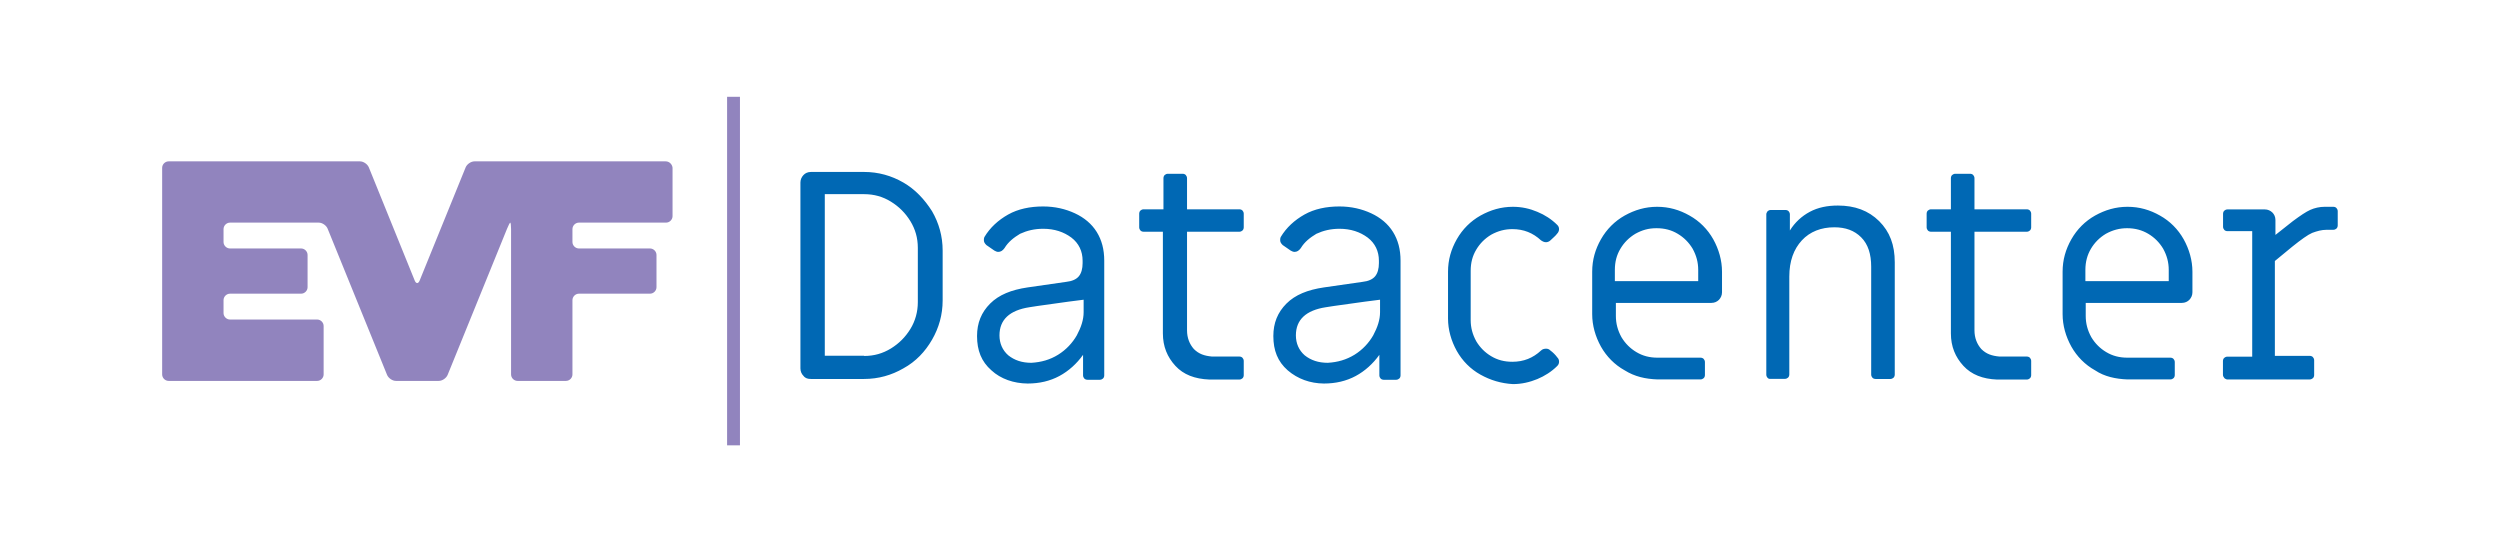
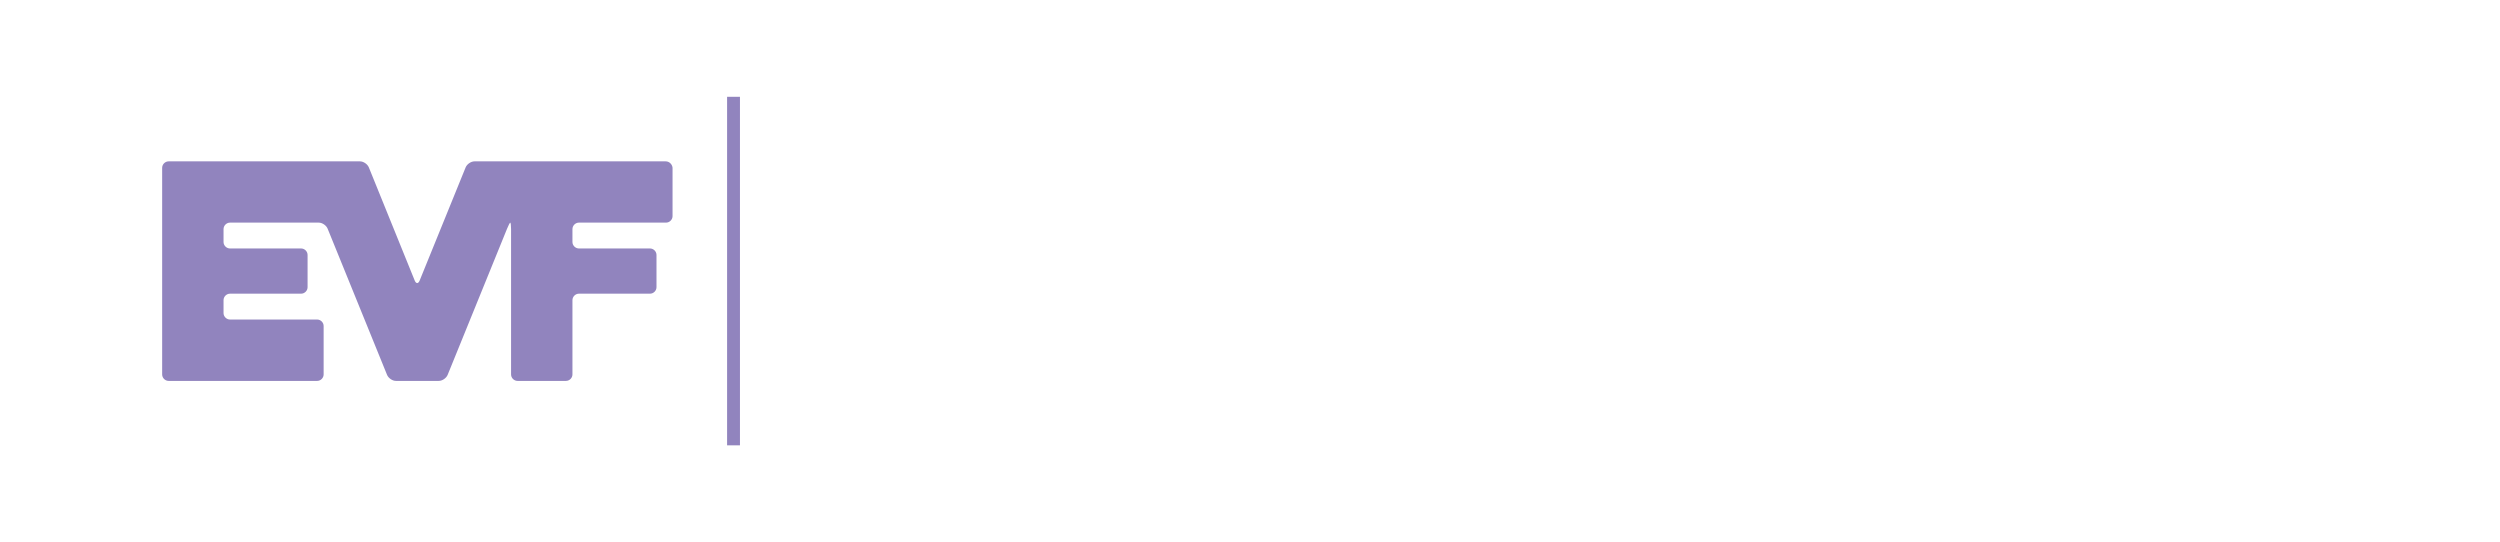
<svg xmlns="http://www.w3.org/2000/svg" version="1.1" id="Ebene_1" x="0px" y="0px" viewBox="0 0 2195.4 476.2" style="enable-background:new 0 0 2195.4 476.2;" xml:space="preserve">
  <style type="text/css">
	.st0{fill:#0068B4;}
	.st1{fill:#9184BE;}
</style>
-   <path class="st0" d="M758.8,312.6c8.8,0,16.4-2.2,23.6-6.6c7.1-4.4,12.6-9.9,17-17s6.6-15.3,6.6-23.6v-47.7c0-8.8-2.2-16.4-6.6-23.6  c-4.4-7.1-9.9-12.6-17-17c-7.1-4.4-14.8-6.6-23.6-6.6h-34.5v141.9H758.8z M705.6,330.1c-1.6-1.6-2.7-3.8-2.7-6.6V160.3  c0-2.7,1.1-4.9,2.7-6.6s3.8-2.7,6.6-2.7h46.6c12.6,0,24.1,3.3,34.5,9.3c10.4,6,18.6,14.8,25.2,25.2c6,10.4,9.3,21.9,9.3,34.5v43.8  c0,12.6-3.3,24.1-9.3,34.5s-14.2,19.2-25.2,25.2c-10.4,6-21.9,9.3-34.5,9.3h-46.6C709.5,332.8,707.3,332.3,705.6,330.1 M929.2,311.5  c7.1-4.4,12.6-10.4,16.4-17c3.8-7.1,6-13.7,6-20.3v-11c-4.4,0.5-17.5,2.2-40.5,5.5l-7.1,1.1c-17.5,2.7-26.3,11-26.3,24.7  c0,7.1,2.7,13.1,7.7,17.5c5.5,4.4,12.1,6.6,20.3,6.6C914.4,318.1,922.1,315.9,929.2,311.5 M870.6,325.2  c-8.8-7.7-12.6-17.5-12.6-30.1c0-11.5,3.8-20.8,11.5-28.5s18.6-12.1,32.9-14.2l34-4.9c4.9-0.5,8.8-2.2,11-4.9  c2.2-2.7,3.3-6.6,3.3-11.5v-2.2c0-8.2-3.3-15.3-9.9-20.3c-6.6-4.9-14.8-7.7-24.7-7.7c-7.7,0-14.2,1.6-20.3,4.4  c-5.5,3.3-10.4,7.1-13.7,12.6c-1.6,2.2-3.3,3.3-5.5,3.3c-1.1,0-2.2-0.5-3.3-1.1l-7.1-4.9c-1.6-1.6-2.2-2.7-2.2-4.4  c0-0.5,0-1.6,0.5-2.7c4.9-8.2,12.1-14.8,20.8-19.7s19.2-7.1,30.7-7.1c10.4,0,19.7,2.2,27.9,6c8.2,3.8,14.8,9.3,19.2,16.4  c4.4,7.1,6.6,15.3,6.6,25.2v100.8c0,1.1-0.5,2.2-1.1,2.7c-0.5,0.5-1.6,1.1-2.7,1.1h-11c-1.1,0-2.2-0.5-2.7-1.1  c-0.5-0.5-1.1-1.6-1.1-2.7v-18.1c-5.5,7.7-12.6,14.2-20.8,18.6c-8.2,4.4-17.5,6.6-27.9,6.6C890.3,336.7,878.8,332.8,870.6,325.2   M1032.2,321.3c-7.1-7.7-11-17-11-28.5v-89.3h-17c-1.1,0-2.2-0.5-2.7-1.1c-0.5-0.5-1.1-1.6-1.1-2.7v-12.1c0-1.1,0.5-2.2,1.1-2.7  c0.5-0.5,1.6-1.1,2.7-1.1h17.5v-27.4c0-1.1,0.5-2.2,1.1-2.7c0.5-0.5,1.6-1.1,2.7-1.1h13.1c1.1,0,2.2,0.5,2.7,1.1s1.1,1.6,1.1,2.7  v27.4h46c1.1,0,2.2,0.5,2.7,1.1c0.5,0.5,1.1,1.6,1.1,2.7v12.1c0,1.1-0.5,2.2-1.1,2.7c-0.5,0.5-1.6,1.1-2.7,1.1h-46v86.6  c0,6.6,2.2,12.1,6,16.4c4.4,4.4,9.3,6,15.9,6.6h24.1c1.1,0,2.2,0.5,2.7,1.1c0.5,0.5,1.1,1.6,1.1,2.7v12.6c0,1.1-0.5,2.2-1.1,2.7  s-1.6,1.1-2.7,1.1h-26.3C1049.2,332.8,1039.3,329,1032.2,321.3 M1189.5,311.5c7.1-4.4,12.6-10.4,16.4-17c3.8-7.1,6-13.7,6-20.3v-11  c-4.4,0.5-17.5,2.2-40.5,5.5l-7.1,1.1c-17.5,2.7-26.3,11-26.3,24.7c0,7.1,2.7,13.1,7.7,17.5c5.5,4.4,12.1,6.6,20.3,6.6  C1174.7,318.1,1182.3,315.9,1189.5,311.5 M1130.8,325.2c-8.8-7.7-12.6-17.5-12.6-30.1c0-11.5,3.8-20.8,11.5-28.5  c7.7-7.7,18.6-12.1,32.9-14.2l34-4.9c4.9-0.5,8.8-2.2,11-4.9c2.2-2.7,3.3-6.6,3.3-11.5v-2.2c0-8.2-3.3-15.3-9.9-20.3  c-6.6-4.9-14.8-7.7-24.7-7.7c-7.7,0-14.2,1.6-20.3,4.4c-5.5,3.3-10.4,7.1-13.7,12.6c-1.6,2.2-3.3,3.3-5.5,3.3  c-1.1,0-2.2-0.5-3.3-1.1l-7.1-4.9c-1.6-1.6-2.2-2.7-2.2-4.4c0-0.5,0-1.6,0.5-2.7c4.9-8.2,12.1-14.8,20.8-19.7s19.2-7.1,30.7-7.1  c10.4,0,19.7,2.2,27.9,6s14.8,9.3,19.2,16.4c4.4,7.1,6.6,15.3,6.6,25.2v100.8c0,1.1-0.5,2.2-1.1,2.7s-1.6,1.1-2.7,1.1h-11  c-1.1,0-2.2-0.5-2.7-1.1c-0.5-0.5-1.1-1.6-1.1-2.7v-18.1c-5.5,7.7-12.6,14.2-20.8,18.6s-17.5,6.6-27.9,6.6  C1150.6,336.7,1139.6,332.8,1130.8,325.2 M1300.1,329c-8.8-4.9-15.9-12.1-20.8-20.8c-4.9-8.8-7.7-18.6-7.7-28.5v-41.1  c0-10.4,2.7-19.7,7.7-28.5s12.1-15.9,20.8-20.8c8.8-4.9,18.1-7.7,28.5-7.7c7.7,0,14.8,1.6,21.4,4.4c6.6,2.7,12.6,6.6,17.5,11.5  c1.1,1.1,1.6,2.2,1.6,3.8c0,1.1-0.5,2.7-1.6,3.8c-1.6,2.2-3.8,3.8-6,6c-1.1,1.1-2.7,1.6-3.8,1.6c-1.6,0-2.7-0.5-4.4-1.6  c-7.1-6.6-15.3-9.9-25.2-9.9c-6.6,0-12.6,1.6-18.6,4.9c-5.5,3.3-9.9,7.7-13.1,13.1c-3.3,5.5-4.9,11.5-4.9,18.6v43.3  c0,6.6,1.6,12.6,4.9,18.6c3.3,5.5,7.7,9.9,13.1,13.1c5.5,3.3,11.5,4.9,18.6,4.9c9.9,0,18.1-3.3,25.2-9.9c1.1-1.1,2.7-1.6,4.4-1.6  c1.6,0,2.7,0.5,3.8,1.6c2.2,1.6,4.4,3.8,6,6c1.1,1.1,1.6,2.2,1.6,3.8c0,1.6-0.5,2.7-1.6,3.8c-4.9,4.9-11,8.8-17.5,11.5  c-6.6,2.7-13.7,4.4-21.4,4.4C1318.2,336.7,1308.9,333.9,1300.1,329 M1491.3,246.8V237c0-6.6-1.6-12.6-4.9-18.6  c-3.3-5.5-7.7-9.9-13.1-13.1c-5.5-3.3-11.5-4.9-18.6-4.9c-7.1,0-12.6,1.6-18.6,4.9c-5.5,3.3-9.9,7.7-13.1,13.1  c-3.3,5.5-4.9,11.5-4.9,18.6v9.9H1491.3L1491.3,246.8z M1426.7,325.2c-8.8-4.9-15.9-12.1-20.8-20.8c-4.9-8.8-7.7-18.6-7.7-28.5  v-37.3c0-10.4,2.7-19.7,7.7-28.5s12.1-15.9,20.8-20.8c8.8-4.9,18.1-7.7,28.5-7.7c10.4,0,19.7,2.7,28.5,7.7  c8.8,4.9,15.9,12.1,20.8,20.8c4.9,8.8,7.7,18.6,7.7,28.5v18.1c0,2.7-1.1,4.9-2.7,6.6c-1.6,1.6-3.8,2.7-6.6,2.7H1419v11.5  c0,6.6,1.6,12.6,4.9,18.6c3.3,5.5,7.7,9.9,13.1,13.1c5.5,3.3,11.5,4.9,18.6,4.9h37.8c1.1,0,2.2,0.5,2.7,1.1c0.5,0.5,1.1,1.6,1.1,2.7  v11.5c0,1.1-0.5,2.2-1.1,2.7s-1.6,1.1-2.7,1.1h-37.8C1444.8,332.8,1435.5,330.7,1426.7,325.2 M1552.2,331.8  c-0.5-0.5-1.1-1.6-1.1-2.7V188.2c0-1.1,0.5-1.6,1.1-2.7c0.5-0.5,1.6-1.1,2.7-1.1h13.1c1.1,0,2.2,0.5,2.7,1.1  c0.5,0.5,1.1,1.6,1.1,2.7v14.2c4.4-7.1,10.4-12.6,17.5-16.4s15.3-5.5,24.7-5.5c14.8,0,26.8,4.4,36.2,13.7  c9.3,9.3,13.7,20.8,13.7,36.2V329c0,1.1-0.5,2.2-1.1,2.7c-0.5,0.5-1.6,1.1-2.7,1.1H1647c-1.1,0-2.2-0.5-2.7-1.1  c-0.5-0.5-1.1-1.6-1.1-2.7v-94.8c0-11-2.7-19.7-8.8-25.8c-6-6-13.7-8.8-23.6-8.8c-11.5,0-21.4,3.8-28.5,11.5  c-7.1,7.7-11,18.1-11,31.8v86c0,1.1-0.5,2.2-1.1,2.7c-0.5,0.5-1.6,1.1-2.7,1.1h-13.1C1553.3,332.8,1552.7,332.3,1552.2,331.8   M1724.2,321.3c-7.1-7.7-11-17-11-28.5v-89.3h-17.5c-1.1,0-2.2-0.5-2.7-1.1s-1.1-1.6-1.1-2.7v-12.1c0-1.1,0.5-2.2,1.1-2.7  s1.6-1.1,2.7-1.1h17.5v-27.4c0-1.1,0.5-2.2,1.1-2.7s1.6-1.1,2.7-1.1h13.1c1.1,0,2.2,0.5,2.7,1.1s1.1,1.6,1.1,2.7v27.4h46  c1.1,0,2.2,0.5,2.7,1.1c0.5,0.5,1.1,1.6,1.1,2.7v12.1c0,1.1-0.5,2.2-1.1,2.7c-0.5,0.5-1.6,1.1-2.7,1.1h-46v86.6  c0,6.6,2.2,12.1,6,16.4c4.4,4.4,9.3,6,15.9,6.6h24.1c1.1,0,2.2,0.5,2.7,1.1c0.5,0.5,1.1,1.6,1.1,2.7v12.6c0,1.1-0.5,2.2-1.1,2.7  c-0.5,0.5-1.6,1.1-2.7,1.1h-26.3C1741.2,332.8,1731.3,329,1724.2,321.3 M1904.5,246.8V237c0-6.6-1.6-12.6-4.9-18.6  c-3.3-5.5-7.7-9.9-13.1-13.1s-11.5-4.9-18.6-4.9c-6.6,0-12.6,1.6-18.6,4.9c-5.5,3.3-9.9,7.7-13.1,13.1s-4.9,11.5-4.9,18.6v9.9  H1904.5L1904.5,246.8z M1839.8,325.2c-8.8-4.9-15.9-12.1-20.8-20.8c-4.9-8.8-7.7-18.6-7.7-28.5v-37.3c0-10.4,2.7-19.7,7.7-28.5  s12.1-15.9,20.8-20.8c8.8-4.9,18.1-7.7,28.5-7.7s19.7,2.7,28.5,7.7c8.8,4.9,15.9,12.1,20.8,20.8c4.9,8.8,7.7,18.6,7.7,28.5v18.1  c0,2.7-1.1,4.9-2.7,6.6c-1.6,1.6-3.8,2.7-6.6,2.7h-84.4v11.5c0,6.6,1.6,12.6,4.9,18.6c3.3,5.5,7.7,9.9,13.1,13.1  c5.5,3.3,11.5,4.9,18.6,4.9h37.8c1.1,0,2.2,0.5,2.7,1.1c0.5,0.5,1.1,1.6,1.1,2.7v11.5c0,1.1-0.5,2.2-1.1,2.7  c-0.5,0.5-1.6,1.1-2.7,1.1h-37.8C1857.9,332.8,1848,330.7,1839.8,325.2 M1953.2,331.8c-0.5-0.5-1.1-1.6-1.1-2.7V317  c0-1.1,0.5-2.2,1.1-2.7c0.5-0.5,1.6-1.1,2.7-1.1h21.9V203H1956c-1.1,0-2.2-0.5-2.7-1.1c-0.5-0.5-1.1-1.6-1.1-2.7v-11.5  c0-1.1,0.5-2.2,1.1-2.7c0.5-0.5,1.6-1.1,2.7-1.1h32.9c2.7,0,4.9,1.1,6.6,2.7c1.6,1.6,2.7,3.8,2.7,6.6v13.1l15.3-12.1  c6.6-4.9,11.5-8.2,15.3-9.9s8.2-2.7,12.6-2.7h7.7c1.1,0,2.2,0.5,2.7,1.1c0.5,0.5,1.1,1.6,1.1,2.7v12.6c0,1.1-0.5,2.2-1.1,2.7  c-0.5,0.5-1.6,1.1-2.7,1.1h-6c-4.4,0-8.2,1.1-12.6,2.7c-3.8,1.6-9.9,6-17.5,12.1l-15.3,12.6v83.3h30.7c1.1,0,2.2,0.5,2.7,1.1  c0.5,0.5,1.1,1.6,1.1,2.7v13.1c0,1.1-0.5,2.2-1.1,2.7s-1.6,1.1-2.7,1.1h-72.9C1954.9,332.8,1953.8,332.8,1953.2,331.8" />
  <path class="st1" d="M638.5,85v306.1h11.3V85H638.5z M584.6,141.7H416.7c-3.1,0-6.6,2.4-7.8,5.3l-40.4,99.4c-1.2,2.9-3.1,2.9-4.3,0  L323.9,147c-1.2-2.9-4.7-5.3-7.8-5.3h-168c-3.1,0-5.7,2.6-5.7,5.7v181.4c0,3.1,2.6,5.7,5.7,5.7h130.4c3.1,0,5.7-2.6,5.7-5.7v-42.5  c0-3.1-2.6-5.7-5.7-5.7H202c-3.1,0-5.7-2.6-5.7-5.7v-11.3c0-3.1,2.6-5.7,5.7-5.7h62.4c3.1,0,5.7-2.6,5.7-5.7v-28.3  c0-3.1-2.6-5.7-5.7-5.7H202c-3.1,0-5.7-2.6-5.7-5.7v-11.3c0-3.1,2.6-5.7,5.7-5.7h77.9c3.1,0,6.6,2.4,7.8,5.3l52.2,128.4  c1.2,2.9,4.7,5.3,7.8,5.3h37.6c3.1,0,6.6-2.4,7.8-5.3l52.2-128.4c1.2-2.9,2.4-5.3,2.8-5.3s0.7,2.6,0.7,5.7v127.6  c0,3.1,2.6,5.7,5.7,5.7H497c3.1,0,5.7-2.6,5.7-5.7v-65.2c0-3.1,2.6-5.7,5.7-5.7h62.4c3.1,0,5.7-2.6,5.7-5.7v-28.3  c0-3.1-2.6-5.7-5.7-5.7h-62.4c-3.1,0-5.7-2.6-5.7-5.7v-11.3c0-3.1,2.6-5.7,5.7-5.7h76.5c3.1,0,5.7-2.6,5.7-5.7v-42.5  C590.3,144.3,587.8,141.7,584.6,141.7z" />
</svg>